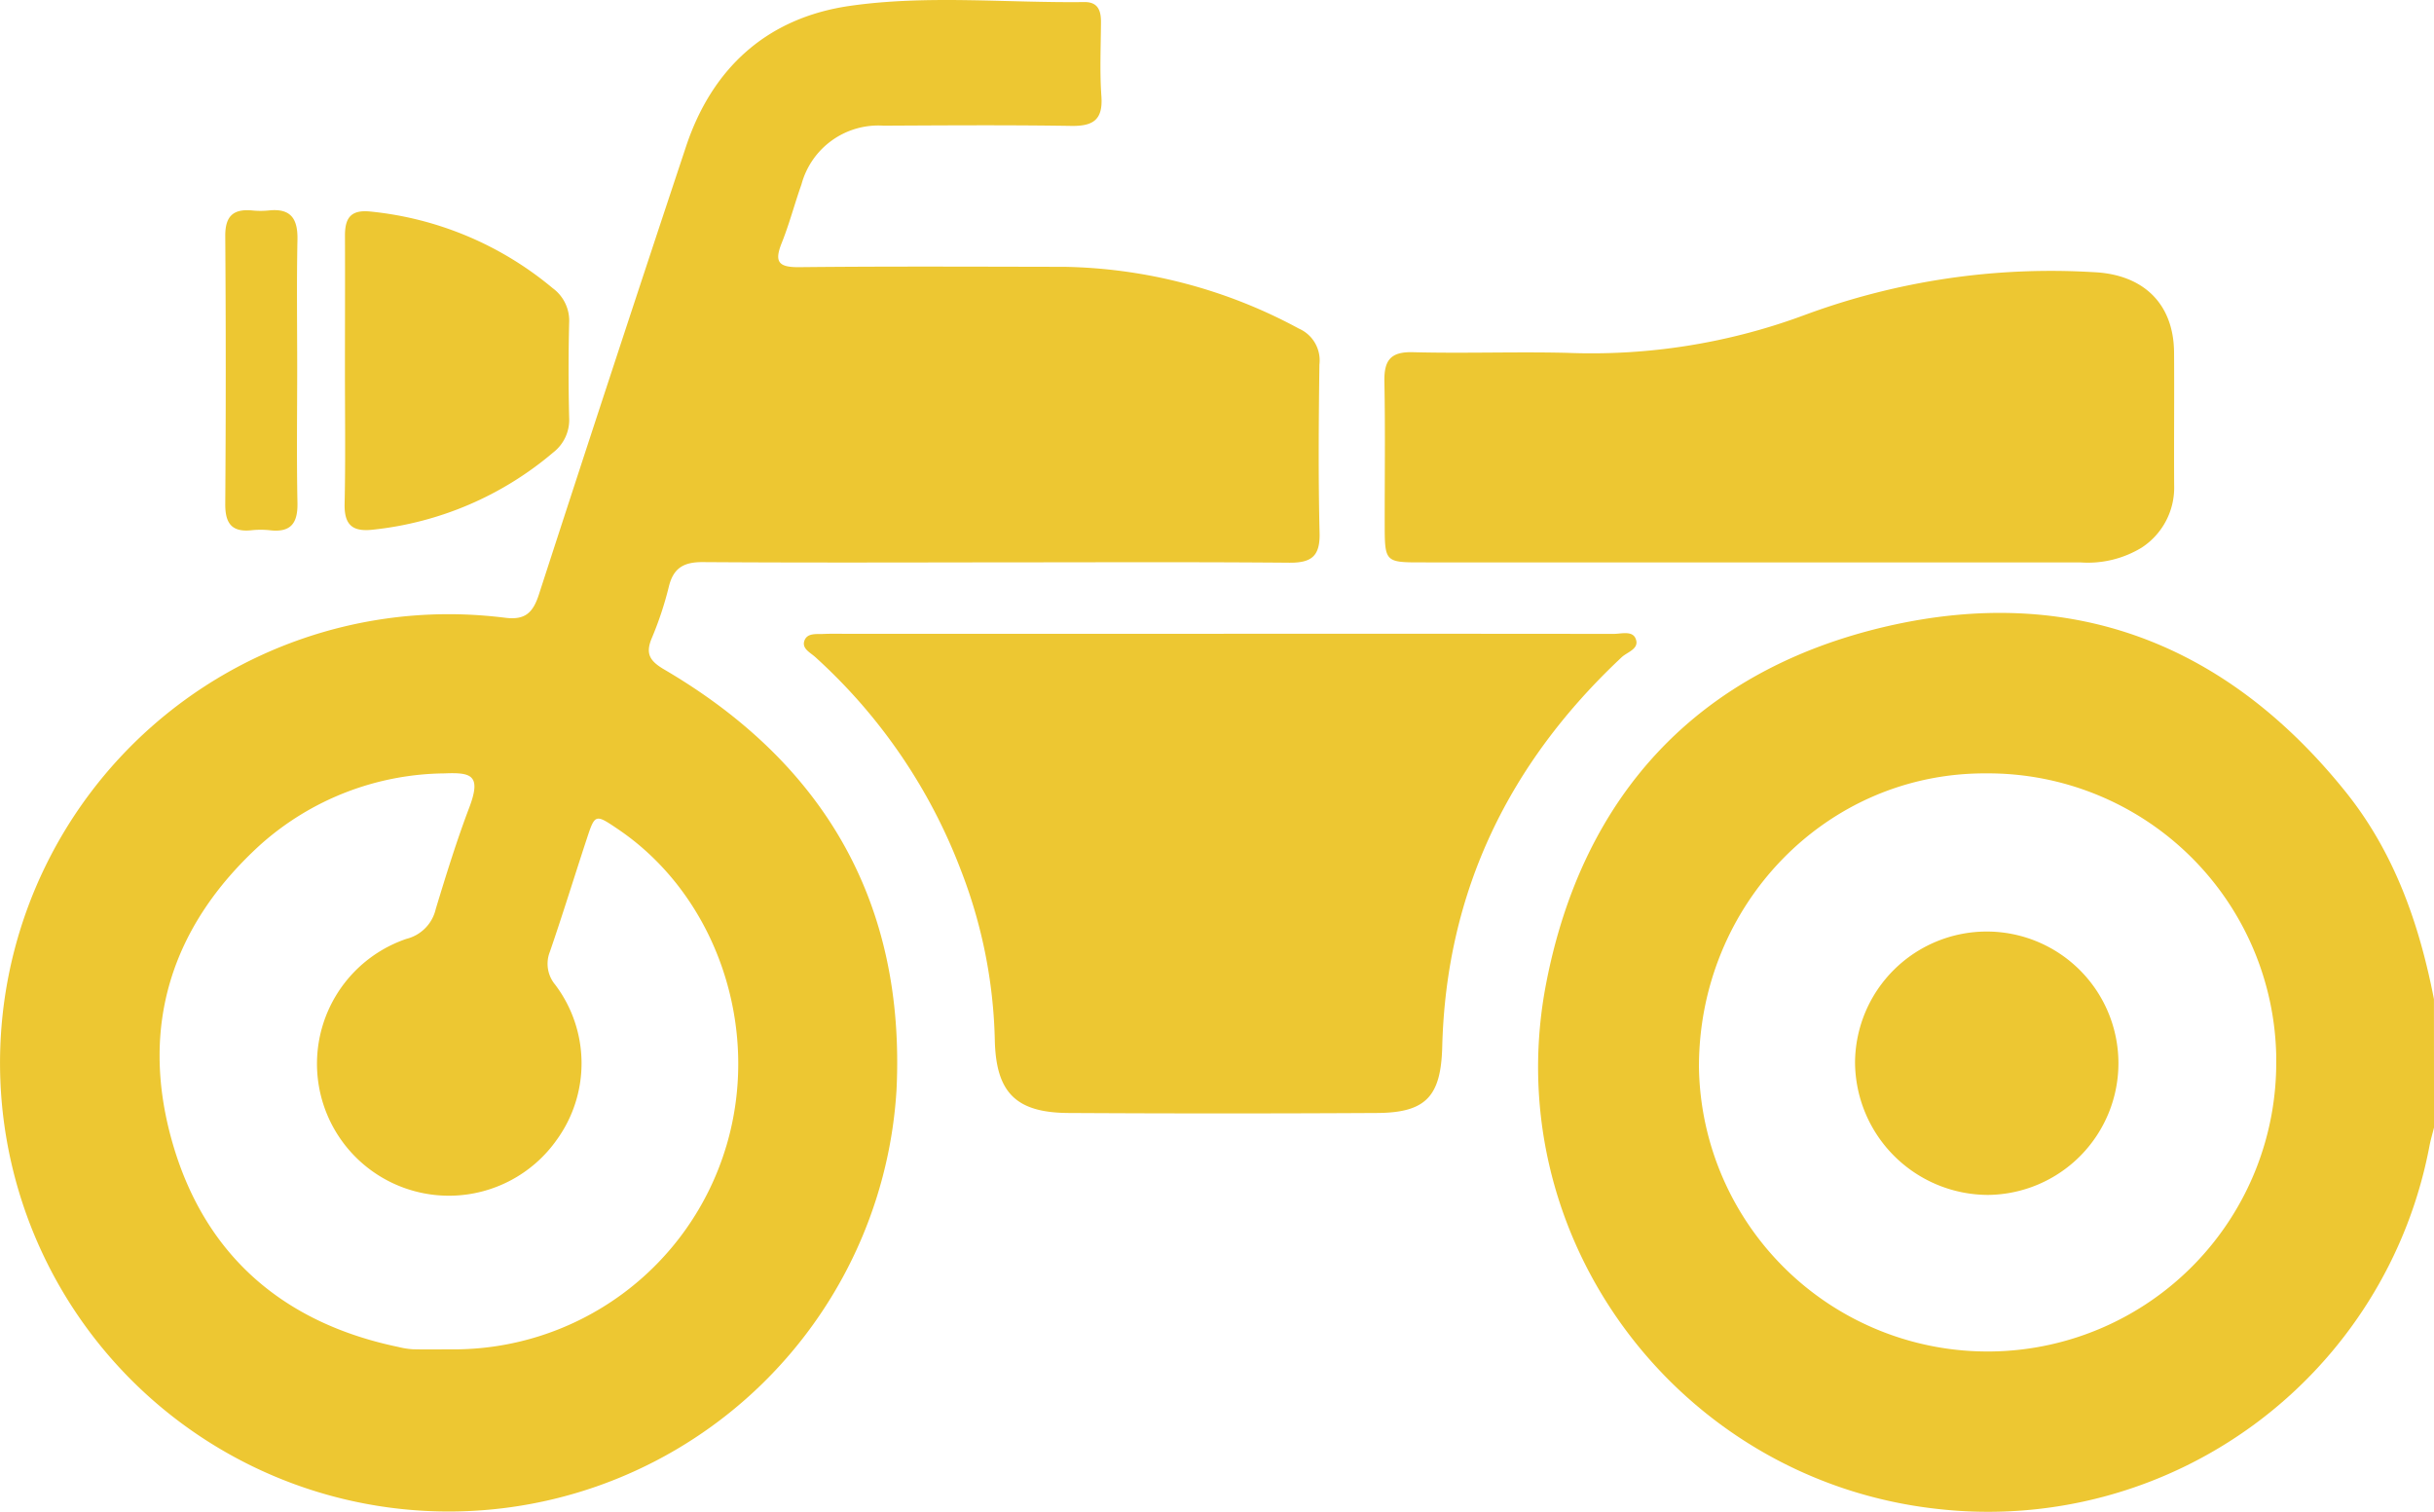
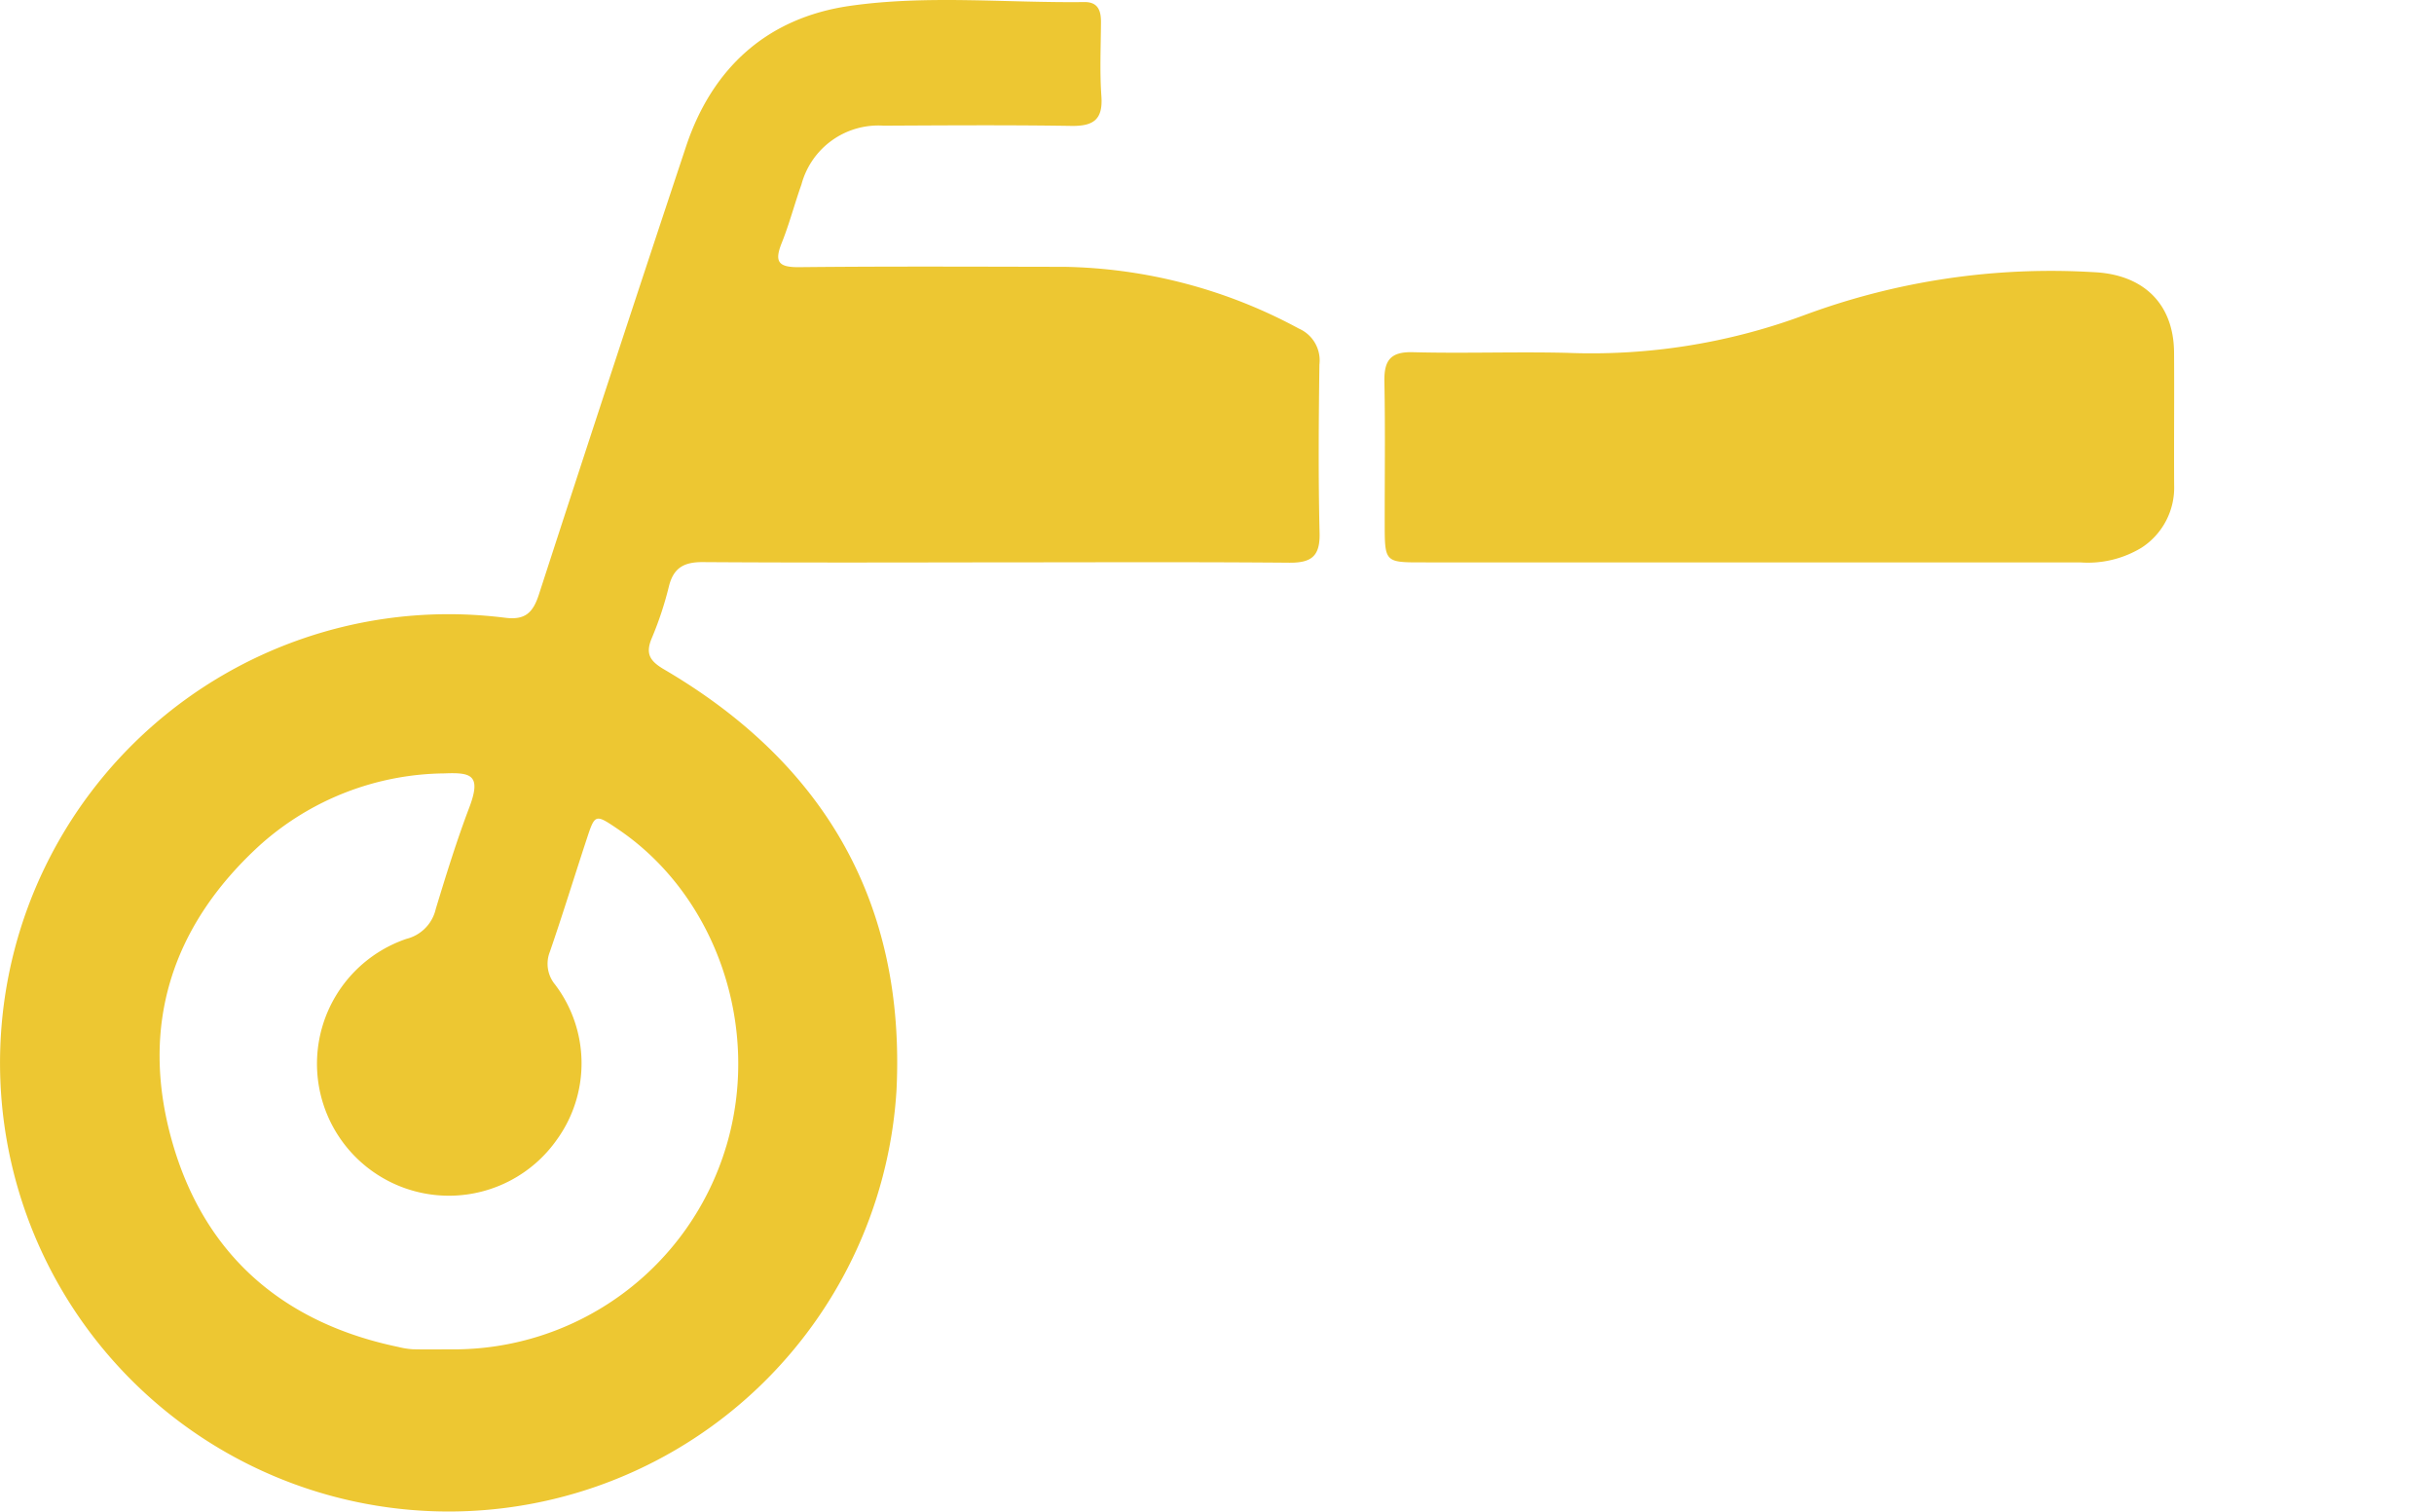
<svg xmlns="http://www.w3.org/2000/svg" width="177.098" height="110.001" viewBox="0 0 177.098 110.001">
  <g id="Group_2046" data-name="Group 2046" transform="translate(-282.56 -29.49)">
-     <path id="パス_696" data-name="パス 696" d="M395.065,85.788c-.111.445-.241.885-.329,1.332a32.68,32.68,0,0,1-35.846,26.416c-18.729-2.081-32.014-19.68-28.426-38.232,2.665-13.779,11.109-22.816,24.791-25.981,13.446-3.1,24.715,1.253,33.381,12.045,3.543,4.413,5.359,9.6,6.424,15.085Zm-11.478-5.066a20.973,20.973,0,0,0-21.1-20.7c-11.665-.062-20.941,9.6-20.905,21.411a21,21,0,0,0,42-.7Z" transform="translate(64.594 25.739)" fill="#edc732" />
    <path id="パス_697" data-name="パス 697" d="M333.715,70.389c-1.365-.012-2.148.395-2.486,1.769a24.821,24.821,0,0,1-1.246,3.765c-.49,1.161-.116,1.682.927,2.292,11.658,6.838,17.53,16.991,16.882,30.555a32.644,32.644,0,1,1-30.64-34.533q1.082.067,2.157.2c1.459.187,2.029-.364,2.457-1.679q5.3-16.337,10.719-32.636c1.918-5.735,5.936-9.347,11.918-10.205,5.643-.809,11.374-.206,17.064-.277,1.01-.009,1.213.66,1.2,1.509-.012,1.783-.095,3.576.031,5.35.121,1.715-.6,2.178-2.207,2.152-4.546-.071-9.094-.04-13.64-.017a5.79,5.79,0,0,0-5.977,4.276c-.5,1.407-.877,2.864-1.433,4.25s-.246,1.783,1.265,1.769c6.443-.066,12.892-.035,19.337-.024A37.118,37.118,0,0,1,377.069,53.4a2.522,2.522,0,0,1,1.492,2.613c-.054,4.087-.087,8.176.012,12.256.043,1.7-.594,2.176-2.209,2.164-7.079-.061-14.157-.026-21.236-.026C347.99,70.415,340.852,70.438,333.715,70.389Zm1.679,42.532c2.592-8.618-.686-18.249-7.869-23.1-1.655-1.121-1.672-1.121-2.278.724-.9,2.729-1.743,5.482-2.68,8.2a2.365,2.365,0,0,0,.381,2.382,9.488,9.488,0,0,1,.125,11.291A9.6,9.6,0,1,1,312.138,97.8a2.907,2.907,0,0,0,2.129-2.176c.752-2.476,1.518-4.957,2.436-7.374.911-2.4.116-2.564-1.823-2.488a20.4,20.4,0,0,0-13.393,5.206c-6.469,5.9-8.782,13.216-6.4,21.593,2.339,8.228,8.053,13.193,16.475,14.938a5.747,5.747,0,0,0,1.022.163c.92.024,1.84.007,2.758.007a20.7,20.7,0,0,0,20.051-14.749Z" transform="translate(0 0)" fill="#edc732" />
-     <path id="パス_698" data-name="パス 698" d="M337.551,49.015H310.106c-.461,0-.922-.009-1.381.012-.506.024-1.168-.088-1.386.466-.232.594.416.882.778,1.213A40.142,40.142,0,0,1,318.725,66.24a36.25,36.25,0,0,1,2.457,12.287c.076,3.853,1.511,5.333,5.362,5.355q11.218.064,22.44,0c3.578-.017,4.662-1.213,4.754-4.825.291-11.312,4.863-20.659,13.06-28.339.421-.39,1.341-.615,1-1.376-.253-.565-1.041-.319-1.594-.319Q351.878,49.008,337.551,49.015Z" transform="translate(33.759 26.589)" fill="#edc732" />
    <path id="パス_699" data-name="パス 699" d="M351.942,59.035h23.835a7.529,7.529,0,0,0,4.463-1.069,5.205,5.205,0,0,0,2.372-4.541c-.019-3.224.016-6.45-.007-9.673-.028-3.559-2.252-5.679-5.863-5.835a51.6,51.6,0,0,0-21.019,3.12,44.514,44.514,0,0,1-17.272,2.751c-3.739-.092-7.485.052-11.225-.047-1.63-.043-2.1.589-2.077,2.117.071,3.569.017,7.14.024,10.709.007,2.341.123,2.467,2.415,2.467Q339.764,59.043,351.942,59.035Z" transform="translate(58.139 11.375)" fill="#edc732" />
-     <path id="パス_700" data-name="パス 700" d="M293.186,47.632c0,3.217.047,6.438-.024,9.652-.033,1.549.587,2.043,2.069,1.873a24.142,24.142,0,0,0,13.107-5.615A3,3,0,0,0,309.5,51q-.085-3.445,0-6.894a2.928,2.928,0,0,0-1.2-2.521A24.427,24.427,0,0,0,295,36.007c-1.447-.14-1.821.539-1.812,1.793C293.2,41.078,293.186,44.354,293.186,47.632Z" transform="translate(14.472 8.871)" fill="#edc732" />
-     <path id="パス_701" data-name="パス 701" d="M294.724,47.421c0-3.1-.045-6.208.019-9.314.031-1.521-.475-2.3-2.086-2.129a6.048,6.048,0,0,1-1.206,0c-1.369-.125-1.97.4-1.961,1.859q.071,9.742,0,19.486c-.009,1.379.433,2.072,1.885,1.925a6.4,6.4,0,0,1,1.379,0c1.528.173,2.02-.537,1.989-2C294.677,53.977,294.724,50.7,294.724,47.421Z" transform="translate(9.46 8.825)" fill="#edc732" />
-     <path id="パス_702" data-name="パス 702" d="M349.33,77.311a9.582,9.582,0,1,0-9.7-9.64A9.7,9.7,0,0,0,349.33,77.311Z" transform="translate(77.903 39.121)" fill="#edc732" />
  </g>
</svg>